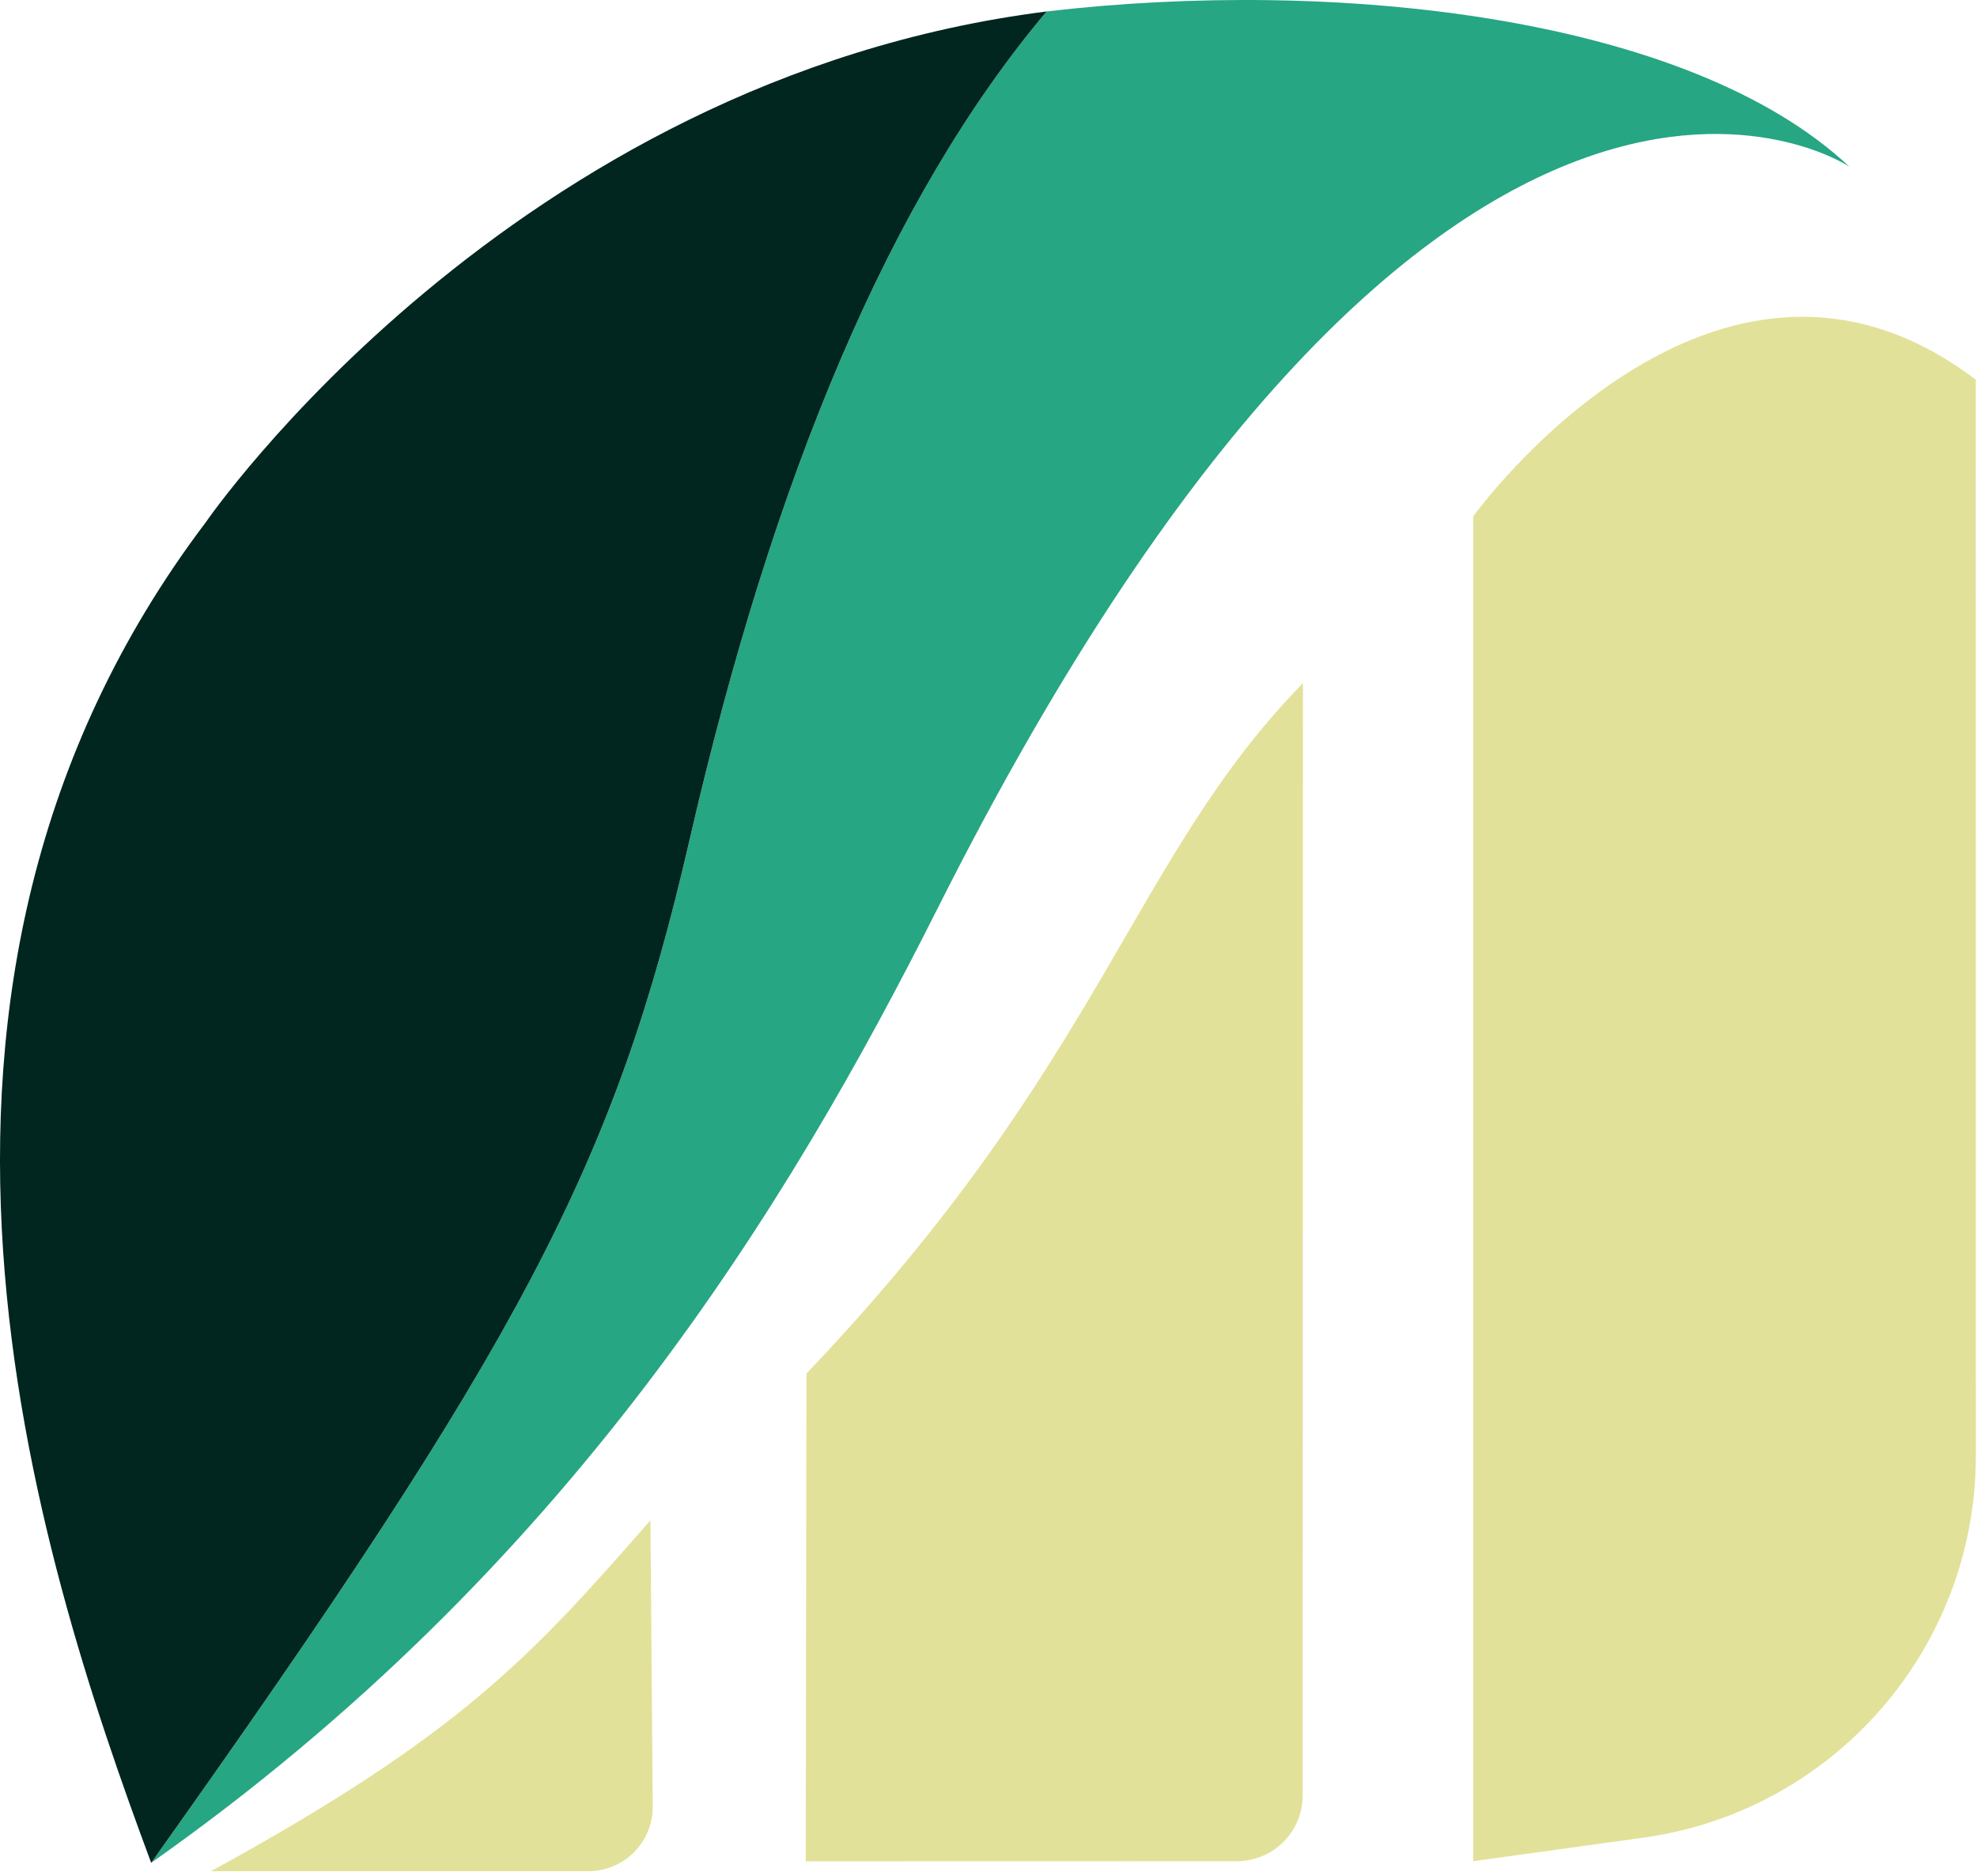
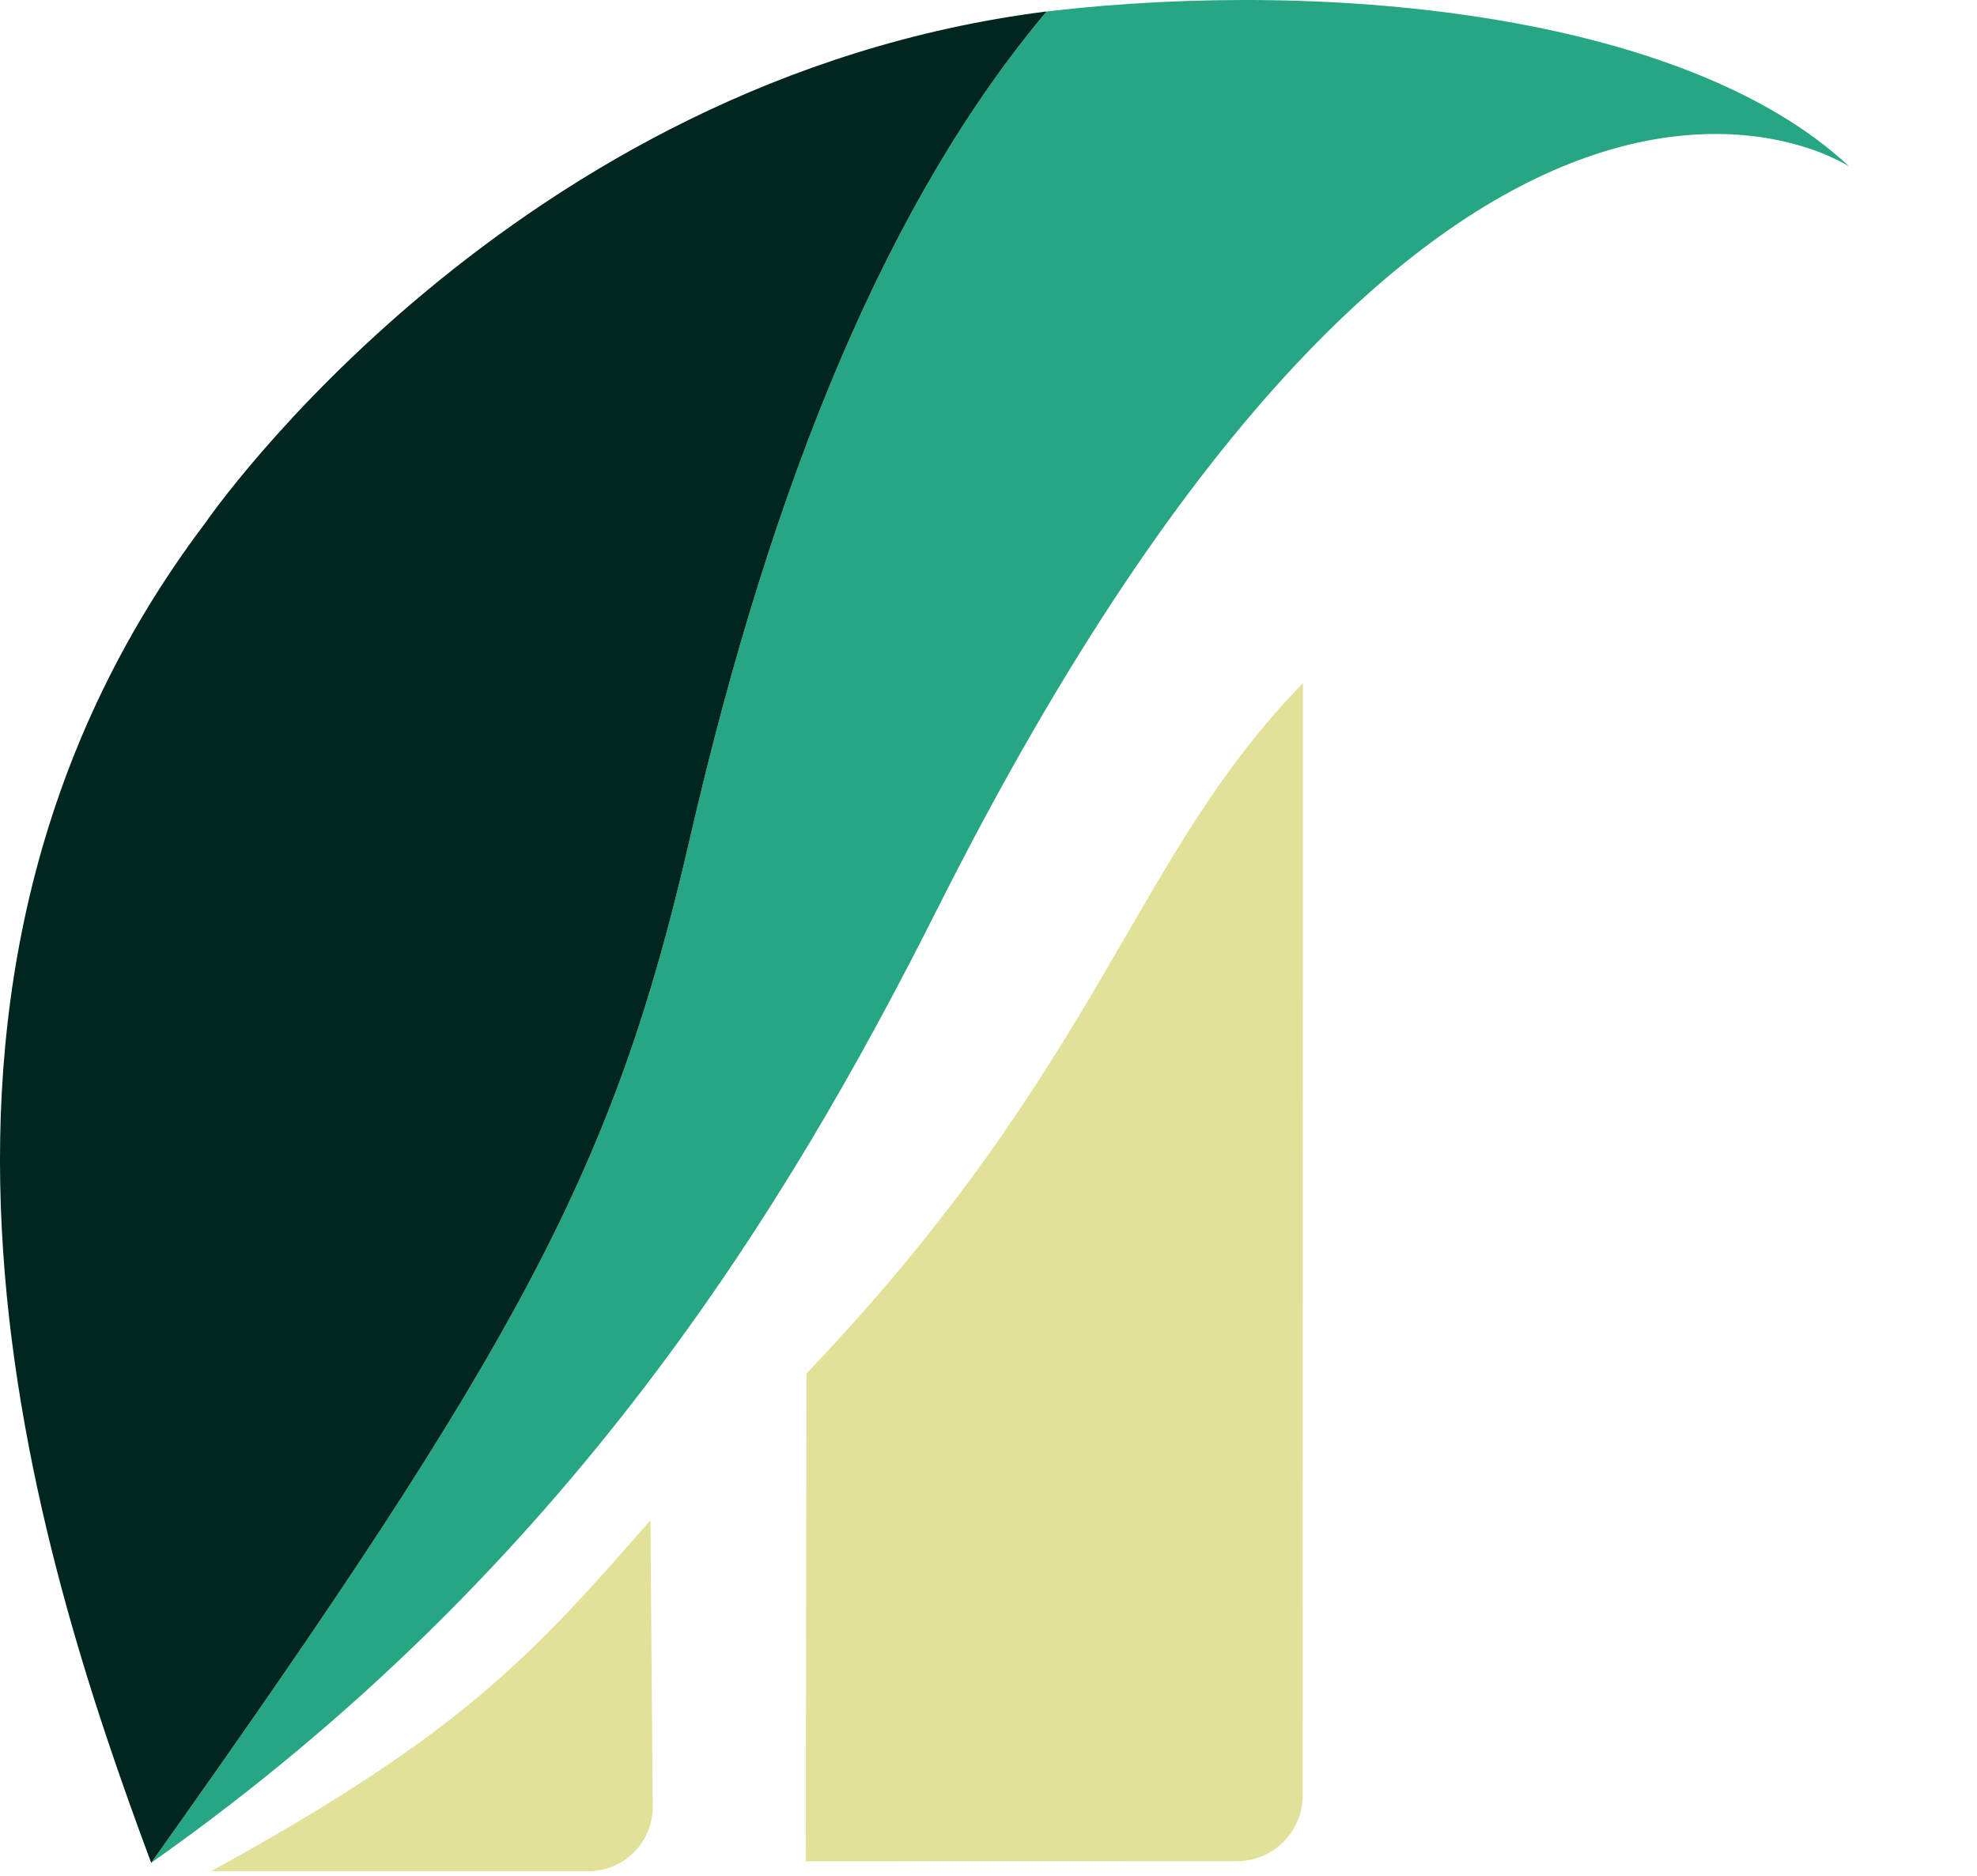
<svg xmlns="http://www.w3.org/2000/svg" width="761" height="722" viewBox="0 0 761 722" fill="none">
  <path d="M310.423 528.644L310.148 716.373L476.119 716.335C490.107 716.331 501.448 704.994 501.448 691.006L501.54 262.91C435.294 330.81 424.819 408.719 310.423 528.644Z" fill="#E2E199" />
-   <path d="M760.51 146.132L760.564 560.262C760.576 634.387 705.893 697.149 632.472 707.295L567.097 716.328V198.728C567.097 198.728 659.897 69.699 760.51 146.132Z" fill="#E2E199" />
  <path d="M402.864 4.413C342.619 76.001 297.727 182.98 265.427 323.288C236.648 448.301 201.035 516.109 58.19 716.964C218.948 603.73 303.652 463.464 360.856 349.73C556.756 -39.778 711.848 64.134 711.848 64.134C649.964 6.055 514.044 -8.624 402.864 4.413Z" fill="#26A683" />
  <path d="M251.253 695.237L250.37 585.136C204.559 637.468 177.611 667.41 81.231 720.181L226.502 720.182C240.253 720.18 251.363 708.982 251.253 695.237Z" fill="#E2E199" />
  <path d="M402.866 4.414C342.618 76.001 297.726 182.983 265.423 323.29C236.645 448.301 201.037 516.109 58.189 716.962C13.74 597.457 -56.369 380.254 79.214 201.015C79.391 200.757 196.322 30.516 402.866 4.414Z" fill="#01251F" />
</svg>